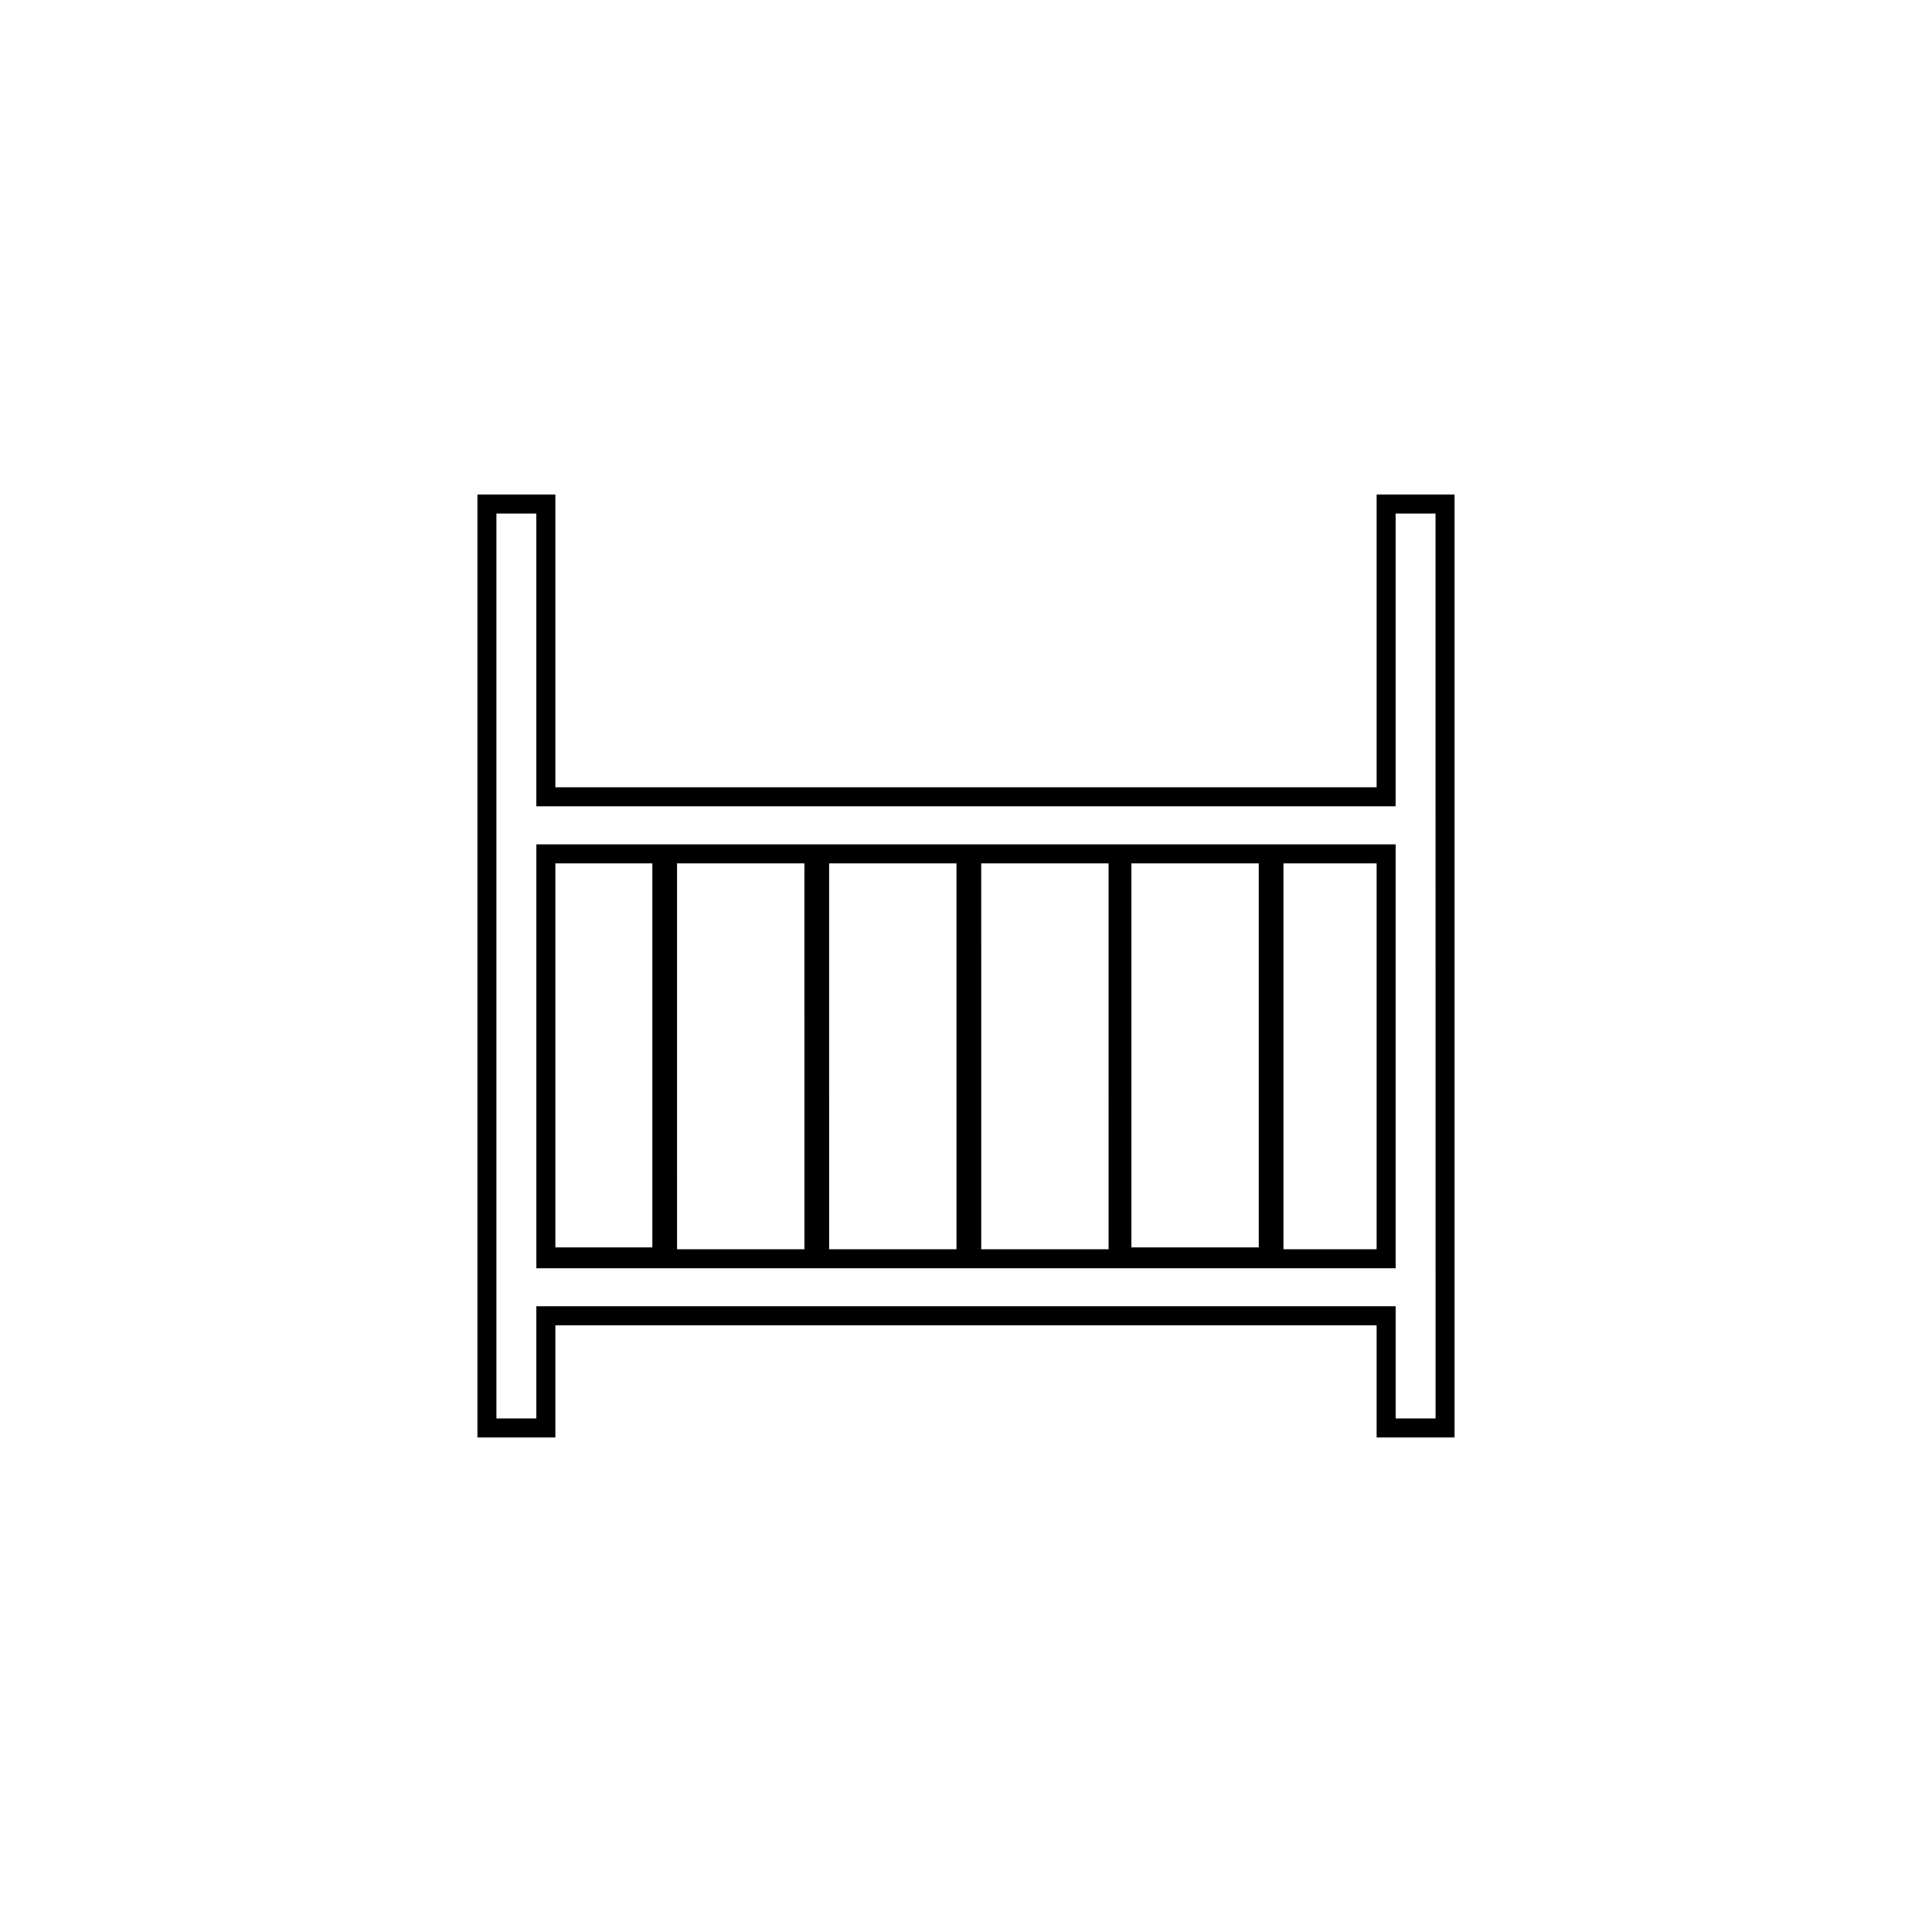
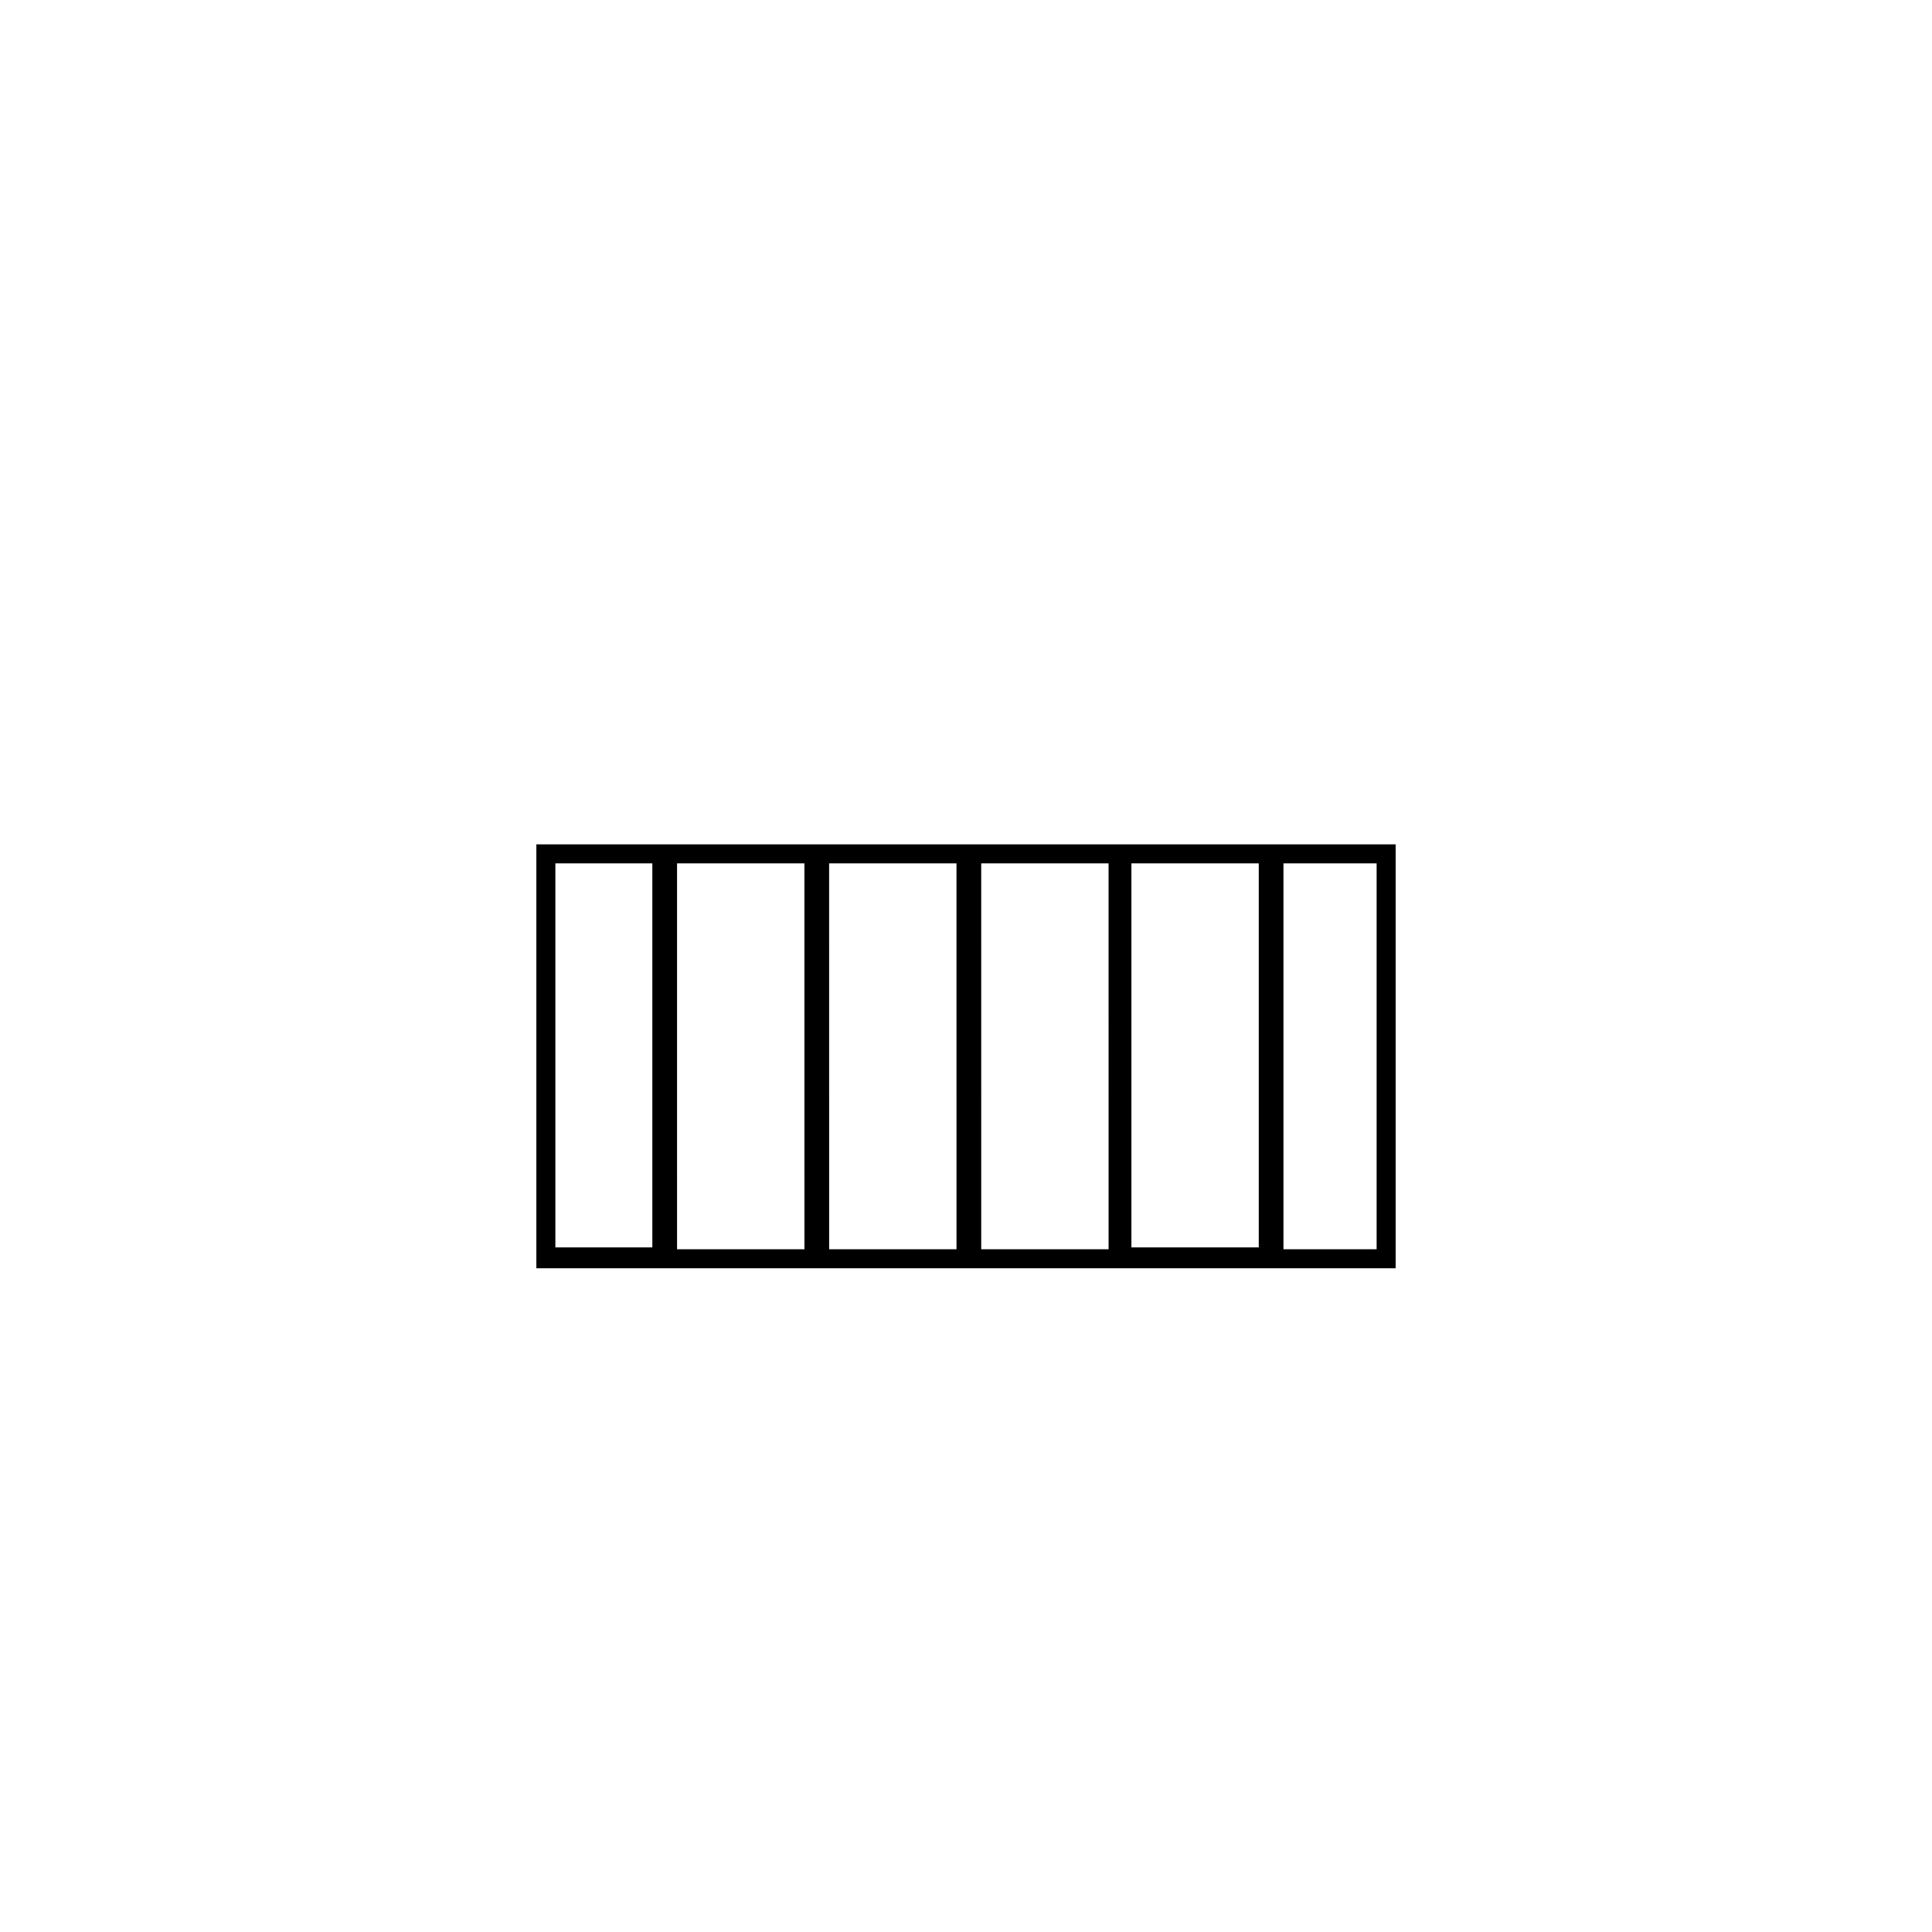
<svg xmlns="http://www.w3.org/2000/svg" fill="#000000" width="800px" height="800px" version="1.1" viewBox="144 144 512 512">
  <g>
-     <path d="m508.82 275.05v77.586h-217.64v-77.586h-20.656v249.89h20.656v-29.727h217.64v29.727h20.656v-249.89zm15.621 244.85h-10.578v-29.727h-227.73v29.727h-10.578v-239.81h10.578v77.586h227.72v-77.586h10.578z" />
    <path d="m286.14 480.11h227.72v-112.35h-227.72zm151.65-5.039h-33.754l-0.004-102.27h33.754zm6.043-102.27h33.754v101.77h-33.754zm-46.348 102.27h-33.754l-0.004-102.27h33.754zm-40.305 0h-33.754l-0.004-102.27h33.754zm151.64 0h-24.688v-102.27h24.688zm-217.64-102.27h25.695v101.77h-25.695z" />
  </g>
</svg>